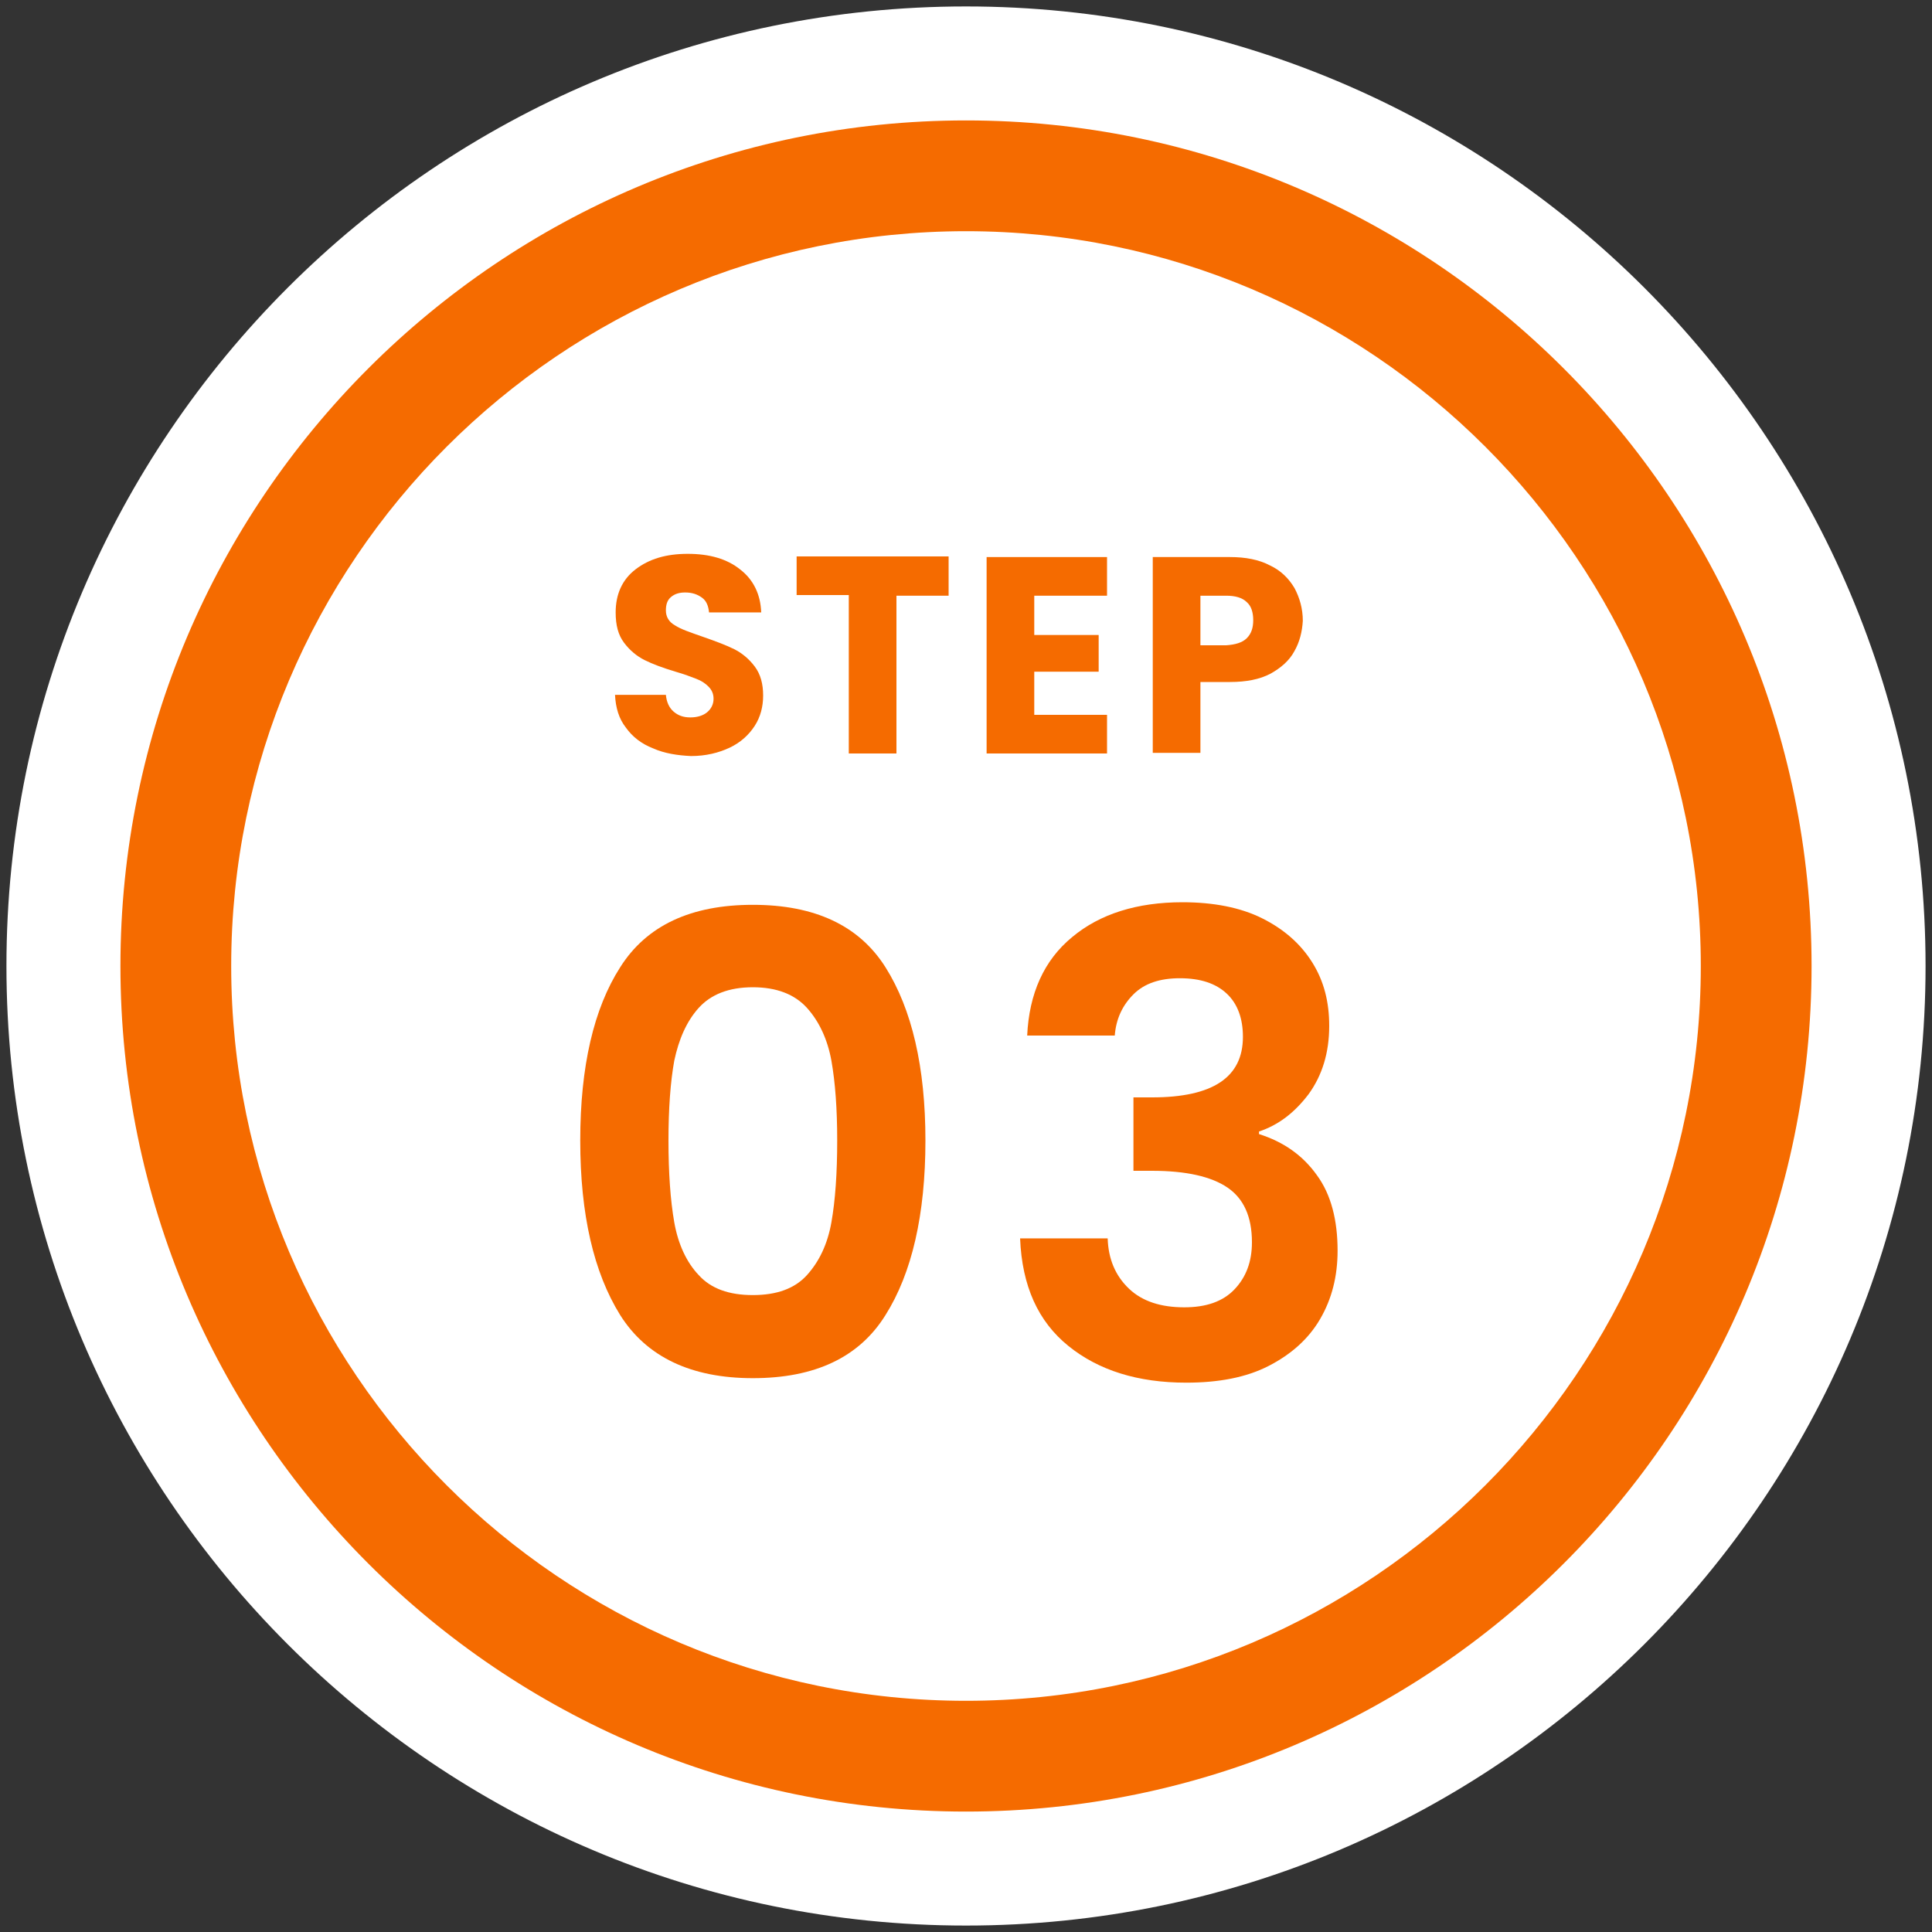
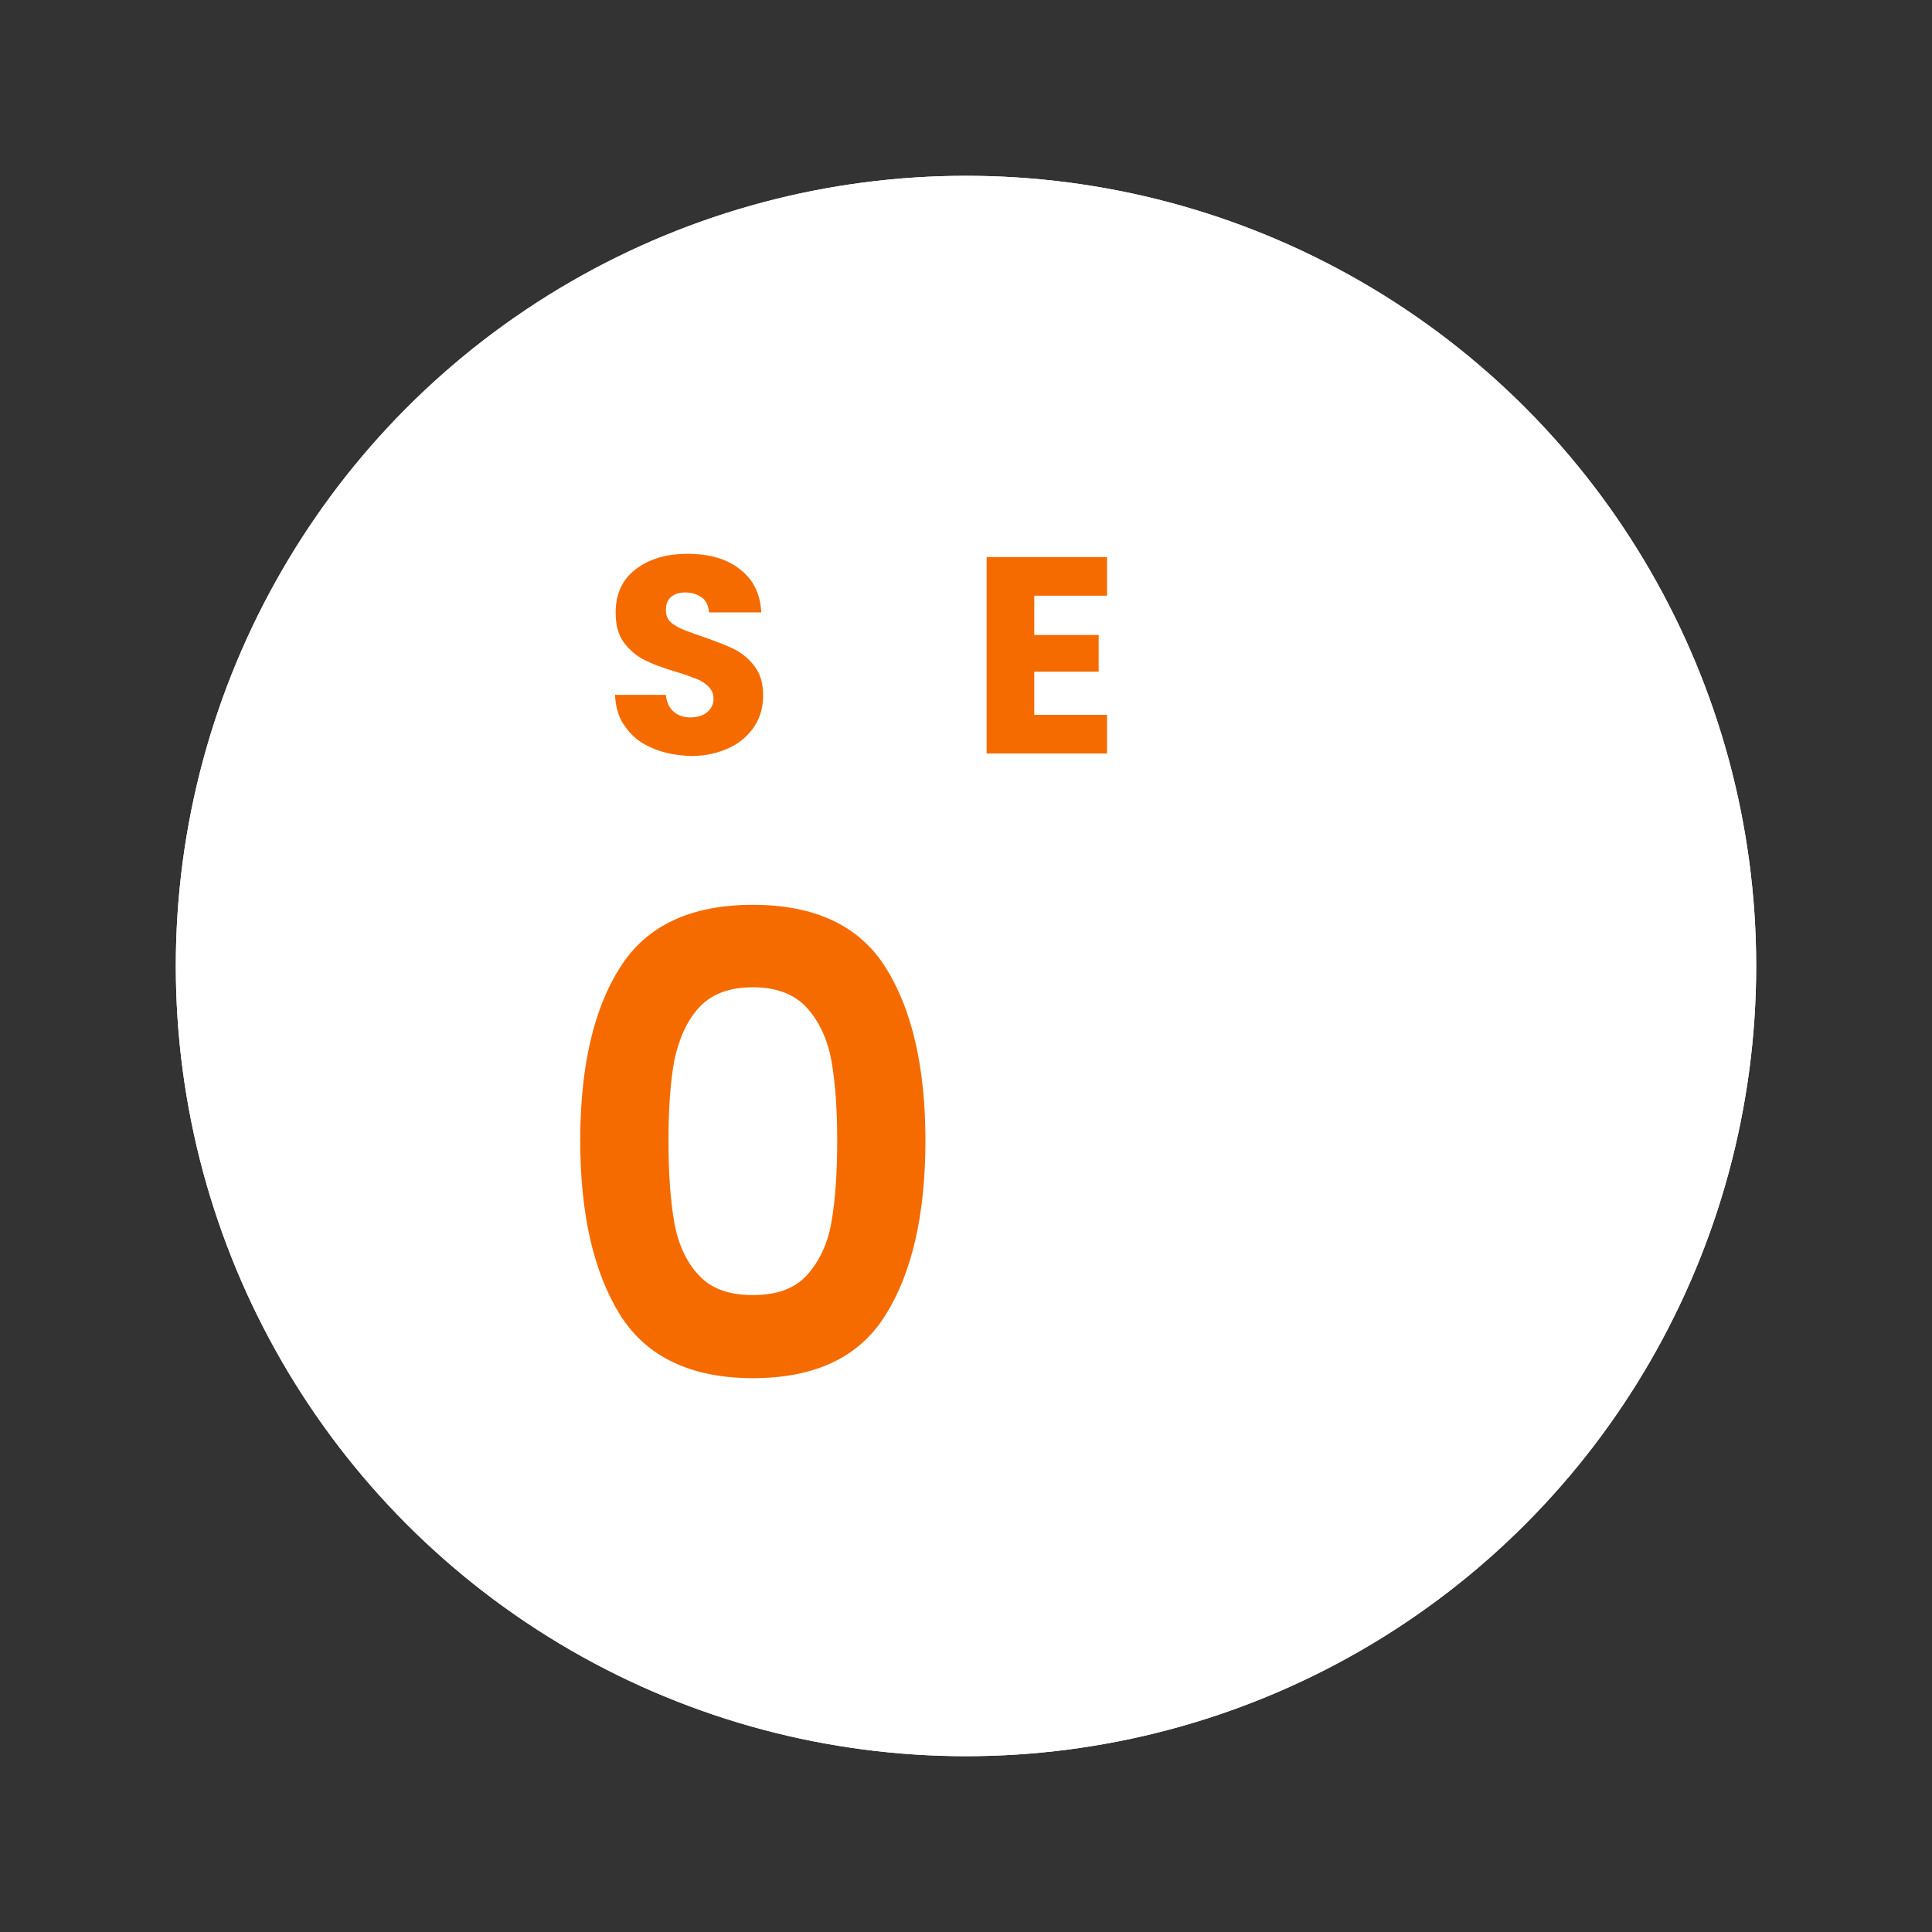
<svg xmlns="http://www.w3.org/2000/svg" version="1.1" id="レイヤー_1" x="0px" y="0px" viewBox="0 0 300 300" style="enable-background:new 0 0 300 300;" xml:space="preserve">
  <rect x="0" y="0" width="300" height="300" fill="#333333" stroke="none" />
  <style type="text/css">
	.st0{fill:#FFFFFF;}
	.st1{fill:#F56B00;}
</style>
  <g>
    <circle class="st0" cx="150" cy="150" r="122.7" />
-     <path class="st0" d="M150,299C67.8,299,1,232.2,1,150S67.8,1,150,1c82.2,0,149,66.8,149,149S232.2,299,150,299z M150,53.6   c-53.2,0-96.4,43.2-96.4,96.4s43.2,96.4,96.4,96.4c53.2,0,96.4-43.2,96.4-96.4S203.2,53.6,150,53.6z" />
  </g>
  <g>
    <circle class="st0" cx="150" cy="150" r="122.7" />
-     <path class="st1" d="M150,281.3c-72.4,0-131.3-58.9-131.3-131.3S77.6,18.7,150,18.7c72.4,0,131.3,58.9,131.3,131.3   S222.4,281.3,150,281.3z M150,35.9C87.1,35.9,35.9,87.1,35.9,150S87.1,264.1,150,264.1c62.9,0,114.1-51.2,114.1-114.1   S212.9,35.9,150,35.9z" />
  </g>
  <g>
    <path class="st1" d="M101.4,116.2c-1.8-0.7-3.2-1.8-4.2-3.2c-1.1-1.4-1.6-3.1-1.7-5.1h7.9c0.1,1.1,0.5,2,1.2,2.6   c0.7,0.6,1.5,0.9,2.6,0.9c1.1,0,2-0.3,2.6-0.8c0.6-0.5,1-1.2,1-2.1c0-0.8-0.3-1.4-0.8-1.9c-0.5-0.5-1.1-0.9-1.9-1.2   s-1.8-0.7-3.2-1.1c-2-0.6-3.6-1.2-4.8-1.8c-1.2-0.6-2.3-1.5-3.2-2.7c-0.9-1.2-1.3-2.7-1.3-4.7c0-2.8,1-5.1,3.1-6.7   c2.1-1.6,4.7-2.4,8.1-2.4c3.4,0,6.1,0.8,8.1,2.4c2.1,1.6,3.2,3.9,3.3,6.7h-8.1c-0.1-1-0.4-1.8-1.1-2.3s-1.5-0.8-2.6-0.8   c-0.9,0-1.6,0.2-2.2,0.7c-0.6,0.5-0.8,1.2-0.8,2.1c0,1,0.5,1.8,1.4,2.3c0.9,0.6,2.4,1.1,4.4,1.8c2,0.7,3.6,1.3,4.8,1.9   c1.2,0.6,2.3,1.5,3.2,2.7c0.9,1.2,1.3,2.7,1.3,4.5c0,1.7-0.4,3.3-1.3,4.7c-0.9,1.4-2.2,2.6-3.9,3.4c-1.7,0.8-3.7,1.3-6,1.3   C105.2,117.3,103.2,117,101.4,116.2z" />
-     <path class="st1" d="M147.3,86.5v6h-8.1V117h-7.4V92.4h-8.1v-6H147.3z" />
    <path class="st1" d="M160.6,92.4v6.2h10v5.7h-10v6.7h11.3v6h-18.7V86.5h18.7v6H160.6z" />
-     <path class="st1" d="M201,101.1c-0.8,1.5-2.1,2.6-3.7,3.5c-1.7,0.9-3.8,1.3-6.3,1.3h-4.6v11h-7.4V86.5H191c2.4,0,4.5,0.4,6.2,1.3   c1.7,0.8,2.9,2,3.8,3.5c0.8,1.5,1.3,3.2,1.3,5.1C202.2,98.1,201.8,99.7,201,101.1z M193.6,99.1c0.7-0.7,1-1.6,1-2.8s-0.3-2.2-1-2.8   c-0.7-0.7-1.8-1-3.2-1h-4v7.7h4C191.8,100.1,192.9,99.8,193.6,99.1z" />
  </g>
  <g>
    <path class="st1" d="M96.3,150.2c4.1-6.5,11-9.7,20.6-9.7c9.6,0,16.5,3.2,20.6,9.7c4.1,6.5,6.2,15.5,6.2,26.9   c0,11.5-2.1,20.6-6.2,27.1c-4.1,6.6-11,9.8-20.6,9.8c-9.6,0-16.5-3.3-20.6-9.8c-4.1-6.6-6.2-15.6-6.2-27.1   C90.1,165.6,92.2,156.6,96.3,150.2z M129.1,164.7c-0.6-3.3-1.9-6.1-3.8-8.2c-1.9-2.1-4.7-3.2-8.4-3.2c-3.7,0-6.5,1.1-8.4,3.2   c-1.9,2.1-3.1,4.9-3.8,8.2c-0.6,3.3-0.9,7.5-0.9,12.4c0,5,0.3,9.3,0.9,12.7c0.6,3.4,1.9,6.2,3.8,8.2c1.9,2.1,4.7,3.1,8.4,3.1   c3.7,0,6.5-1,8.4-3.1c1.9-2.1,3.2-4.8,3.8-8.2c0.6-3.4,0.9-7.6,0.9-12.7C130,172.2,129.7,168.1,129.1,164.7z" />
-     <path class="st1" d="M166.5,145.5c4.3-3.6,10.1-5.4,17.1-5.4c4.8,0,9,0.8,12.4,2.5c3.4,1.7,6,4,7.8,6.9c1.8,2.9,2.6,6.1,2.6,9.8   c0,4.2-1.1,7.7-3.2,10.6c-2.2,2.9-4.7,4.8-7.7,5.8v0.4c3.8,1.2,6.8,3.3,9,6.4c2.2,3,3.2,7,3.2,11.7c0,4-0.9,7.5-2.7,10.6   c-1.8,3.1-4.5,5.5-8,7.3c-3.5,1.8-7.8,2.6-12.8,2.6c-7.5,0-13.6-1.9-18.3-5.7c-4.7-3.8-7.2-9.3-7.5-16.7H172   c0.1,3.2,1.2,5.8,3.3,7.8c2.1,2,5,2.9,8.6,2.9c3.4,0,6-0.9,7.8-2.8c1.8-1.9,2.7-4.3,2.7-7.3c0-4-1.3-6.8-3.8-8.5   c-2.5-1.7-6.4-2.6-11.7-2.6H176v-11.4h2.9c9.4,0,14.1-3.1,14.1-9.4c0-2.8-0.8-5.1-2.5-6.7s-4.1-2.4-7.3-2.4c-3.1,0-5.5,0.8-7.2,2.5   c-1.7,1.7-2.7,3.8-2.9,6.4h-13.6C159.8,154.3,162.1,149.1,166.5,145.5z" />
  </g>
</svg>